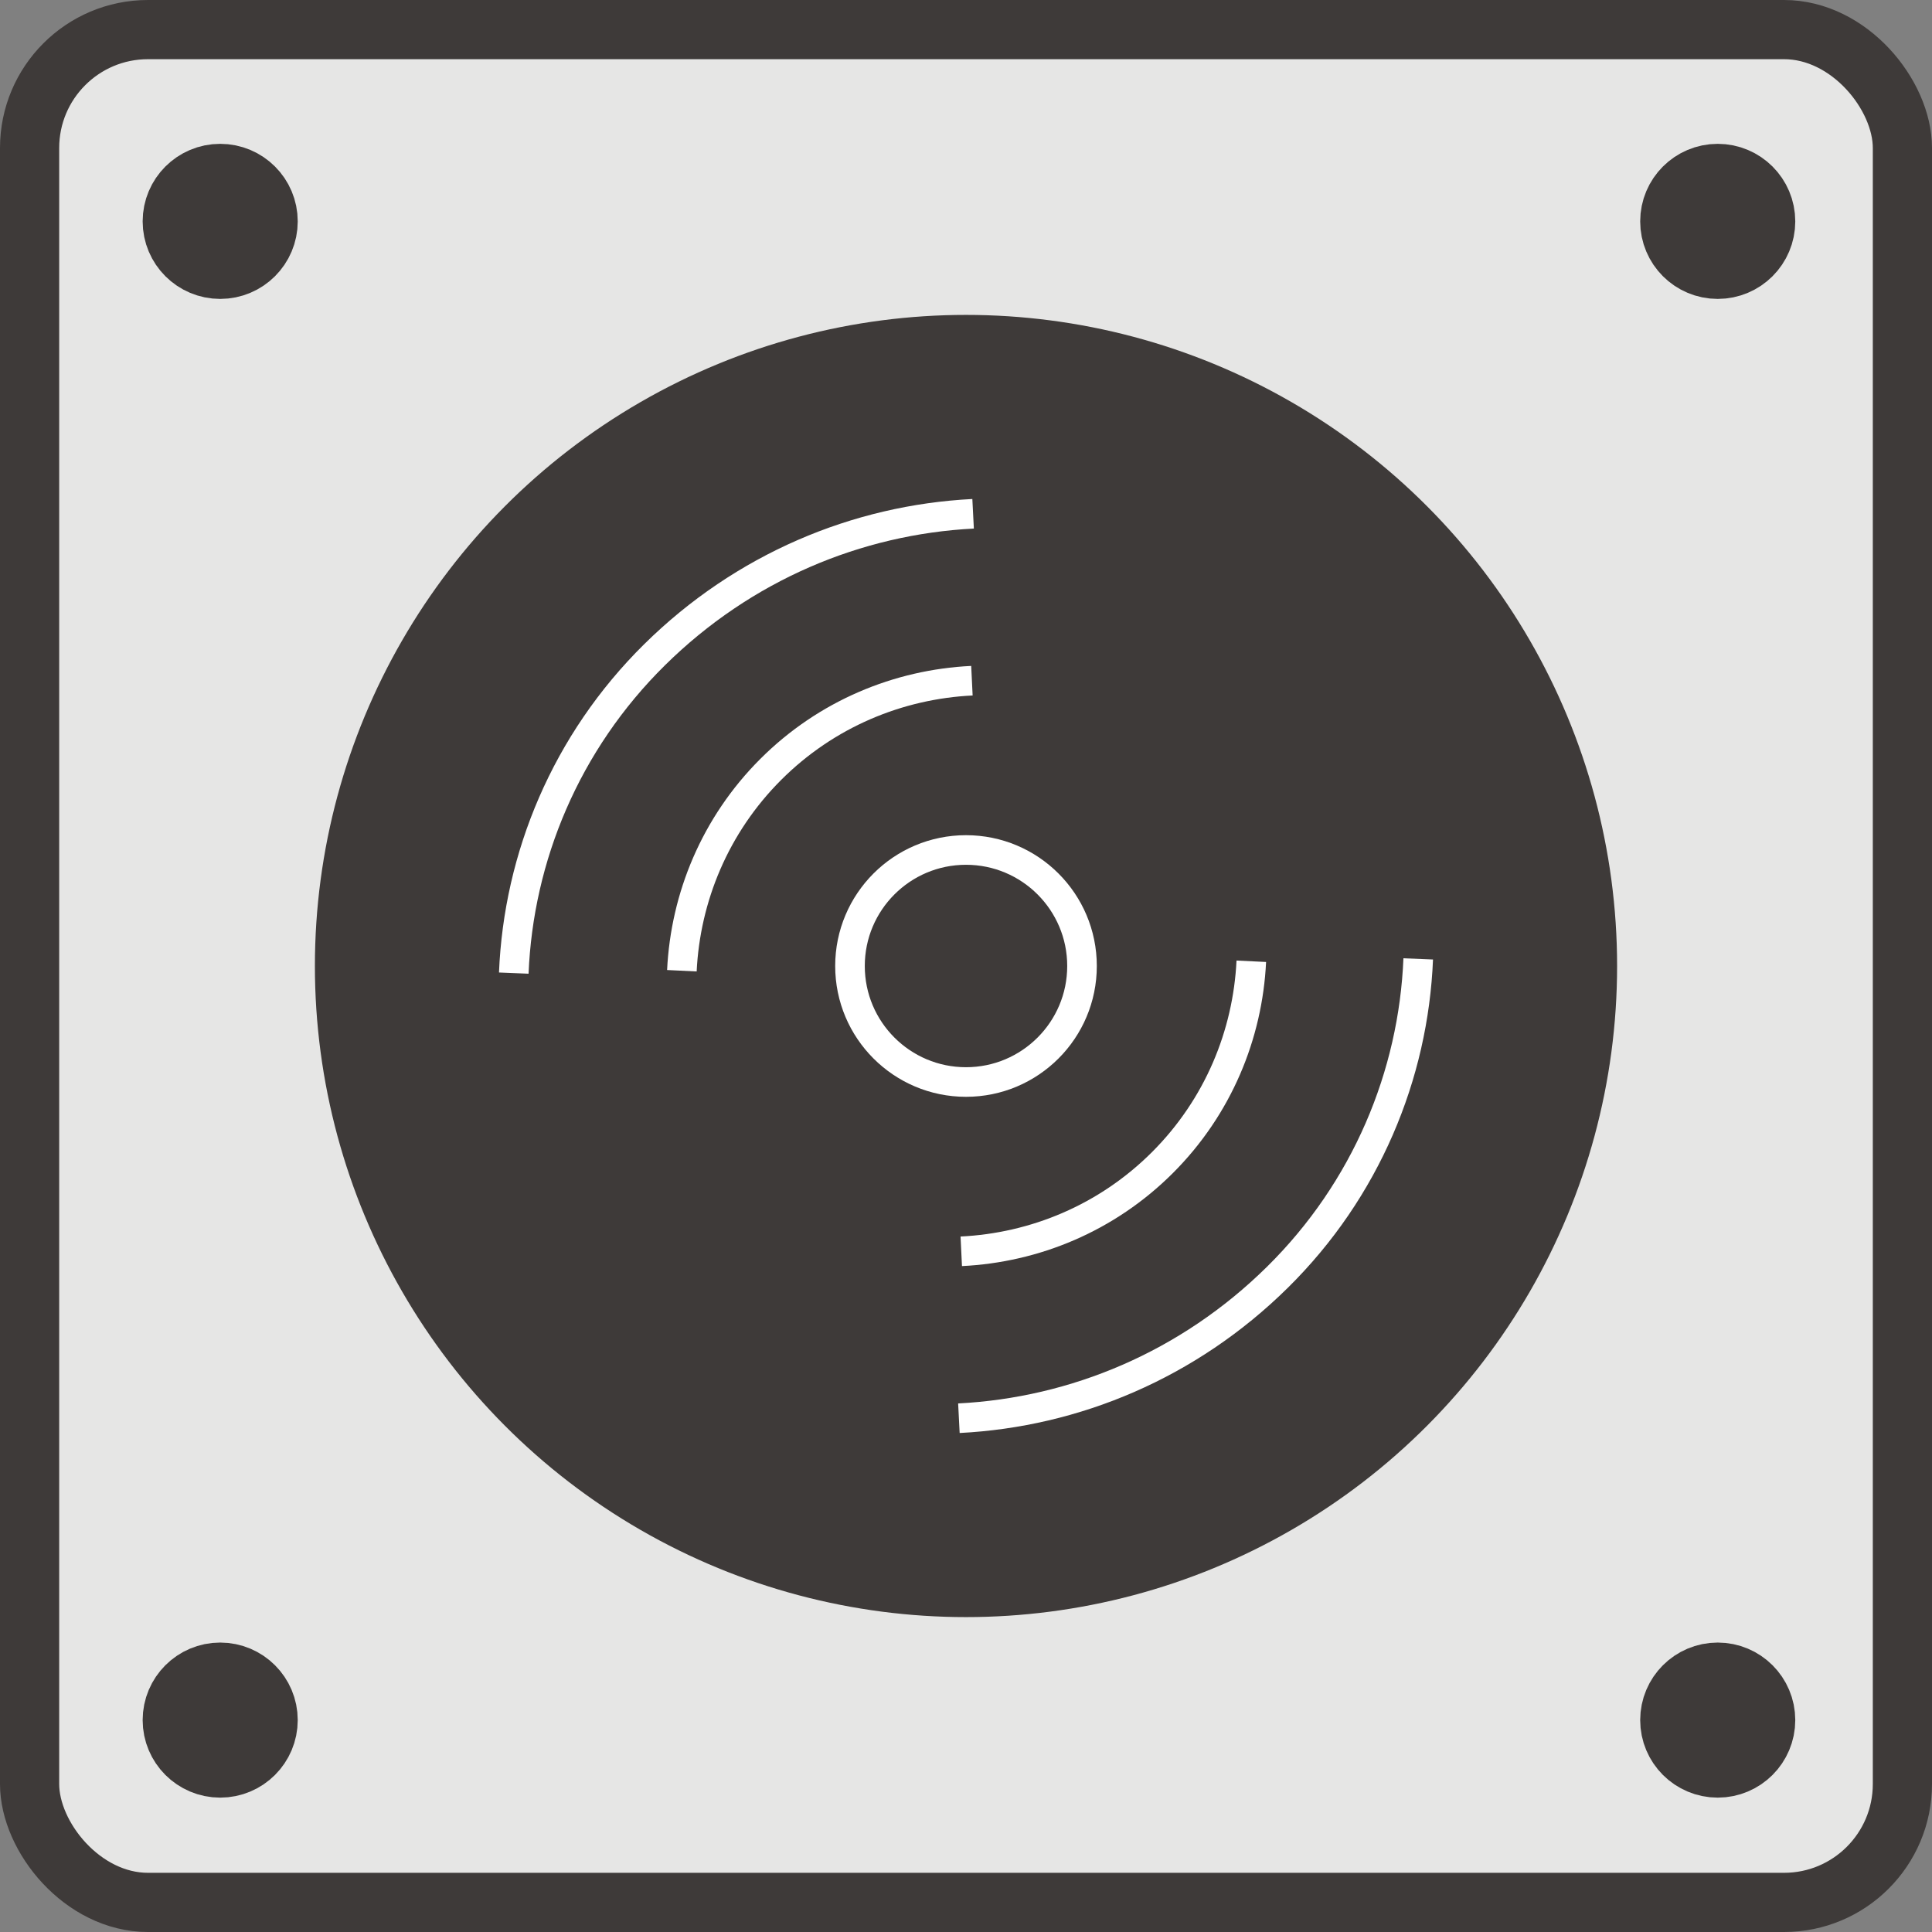
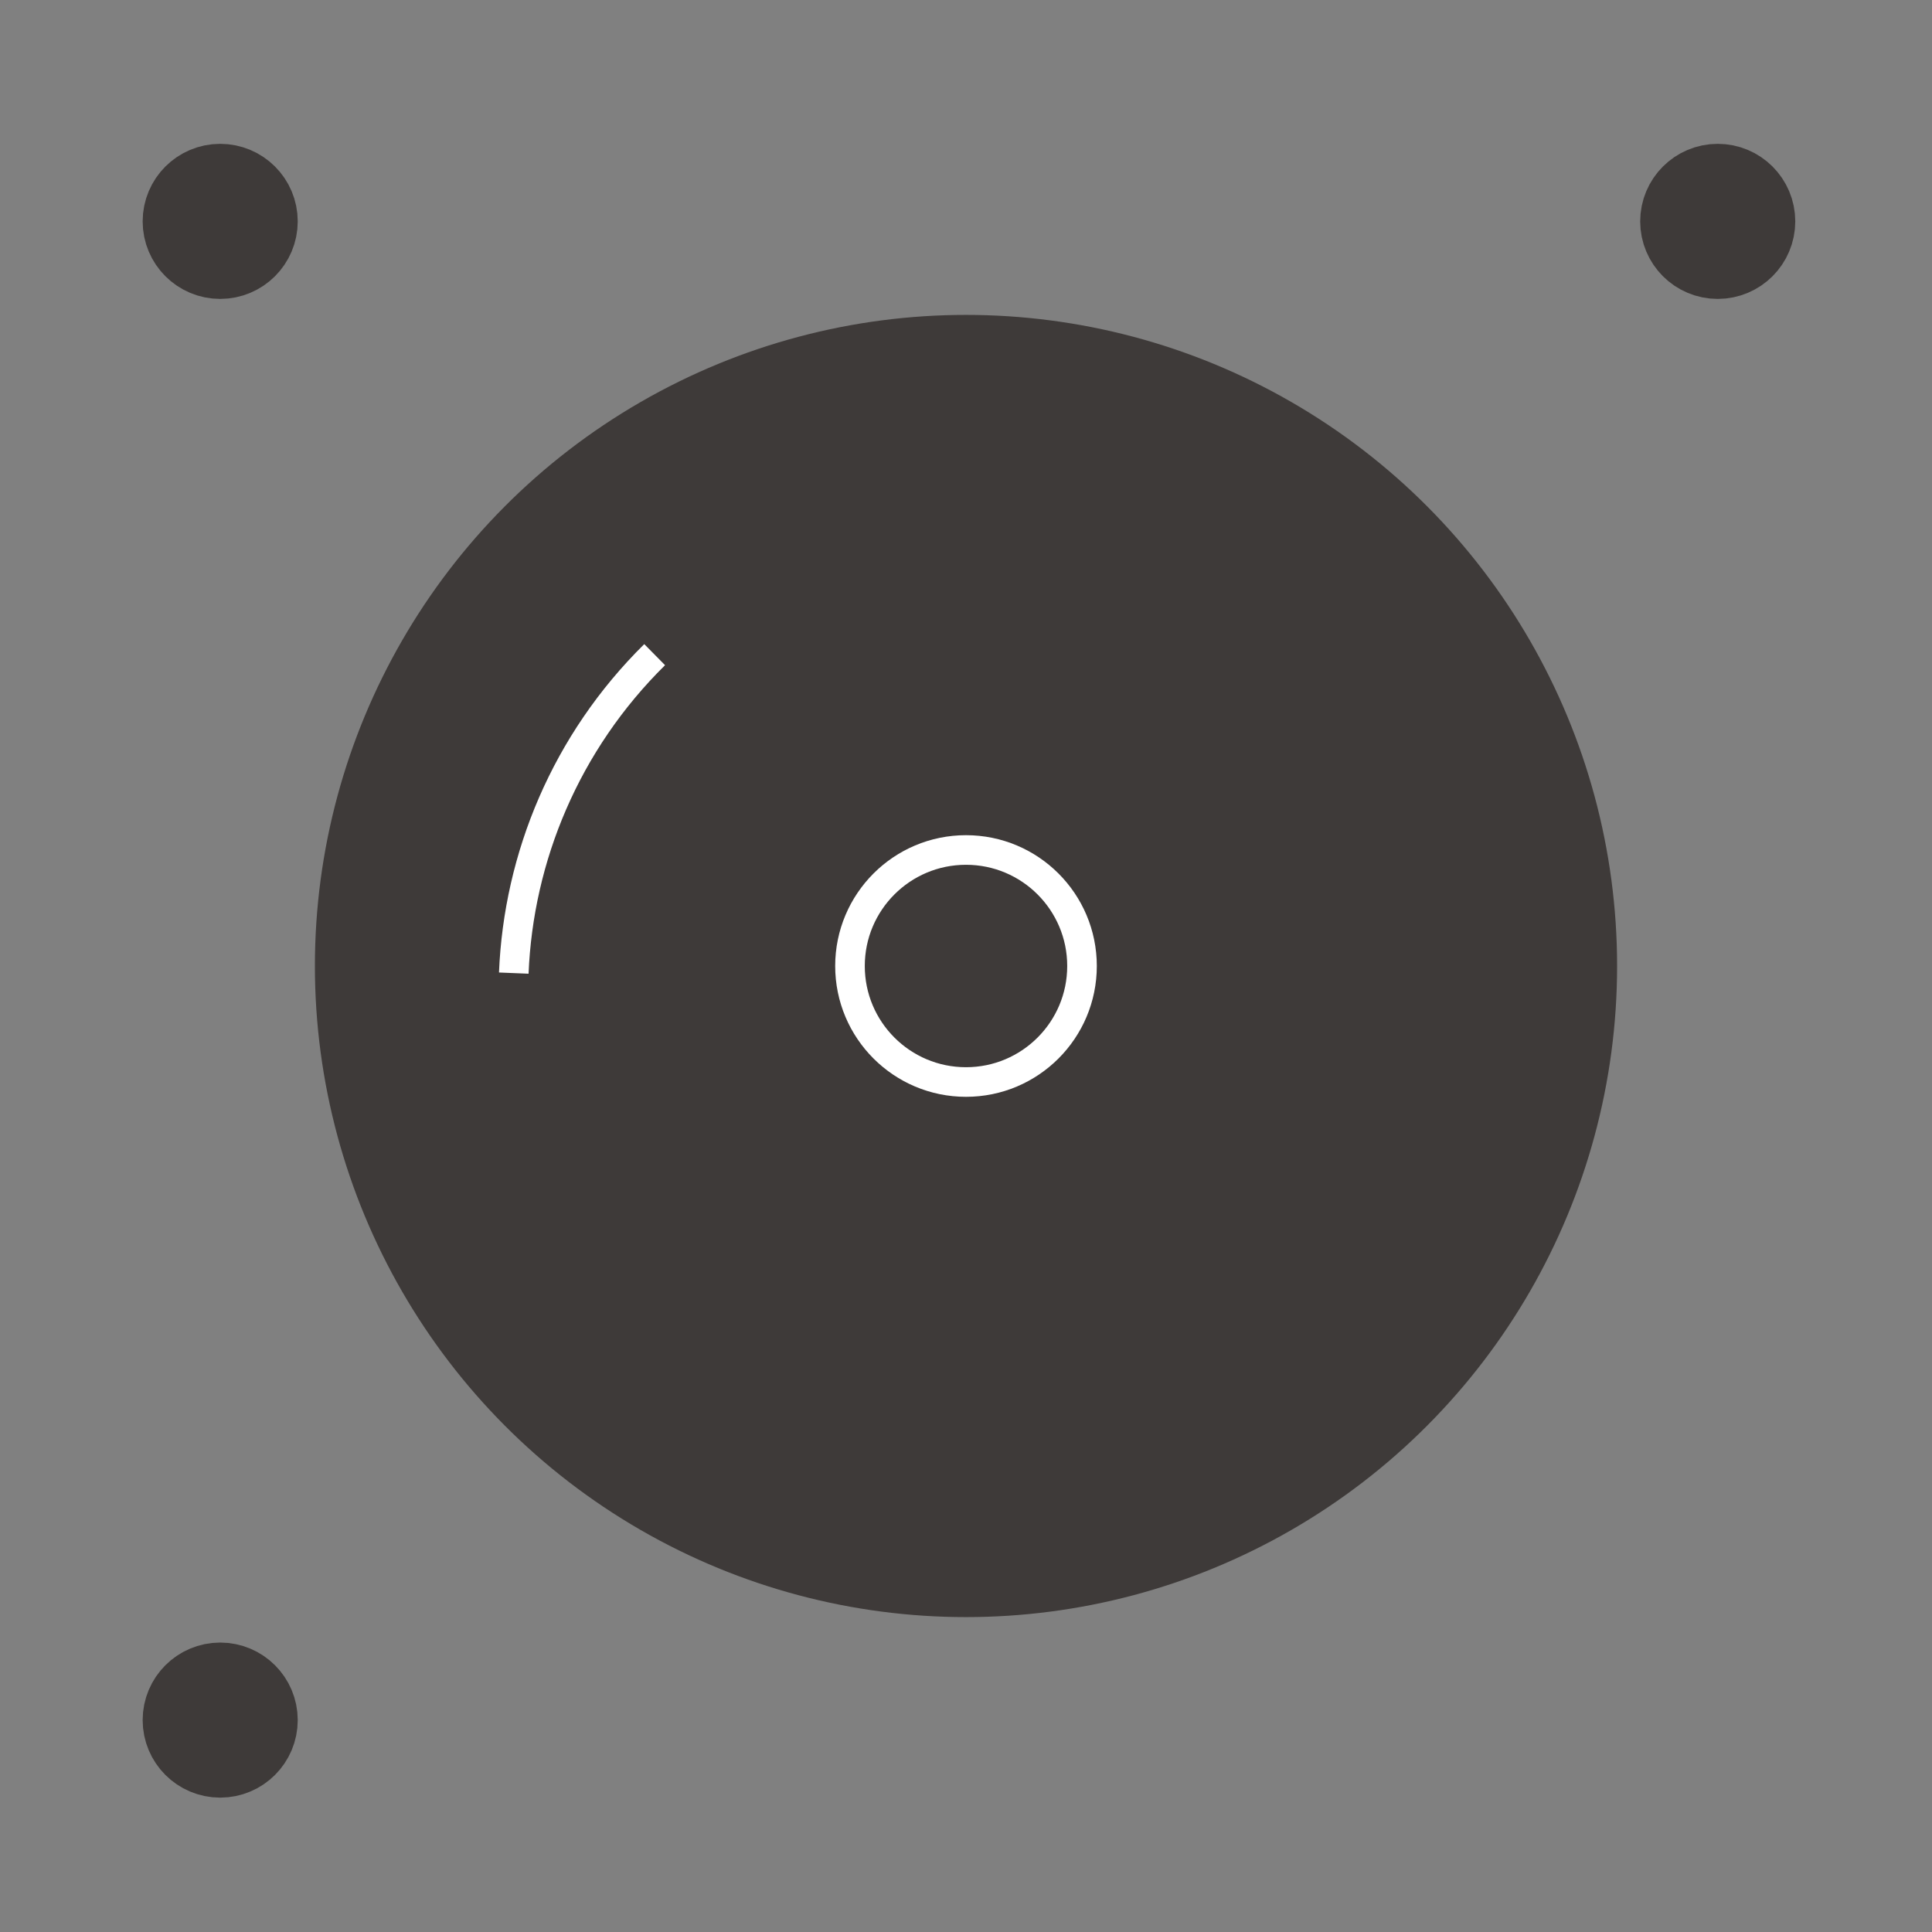
<svg xmlns="http://www.w3.org/2000/svg" id="_イヤー_2" viewBox="0 0 16.32 16.32">
  <rect x="0" y="0" width="16.32" height="16.32" fill="#808080" stroke="none" />
  <defs>
    <style>.cls-1{fill:#e6e6e5;stroke-width:.5px;}.cls-1,.cls-2,.cls-3{stroke-miterlimit:10;}.cls-1,.cls-3{stroke:#3e3a39;}.cls-4,.cls-3{fill:#3e3a39;}.cls-2{fill:none;stroke:#fff;stroke-width:.25px;}.cls-3{stroke-width:.75px;}</style>
  </defs>
  <g id="_イヤー_1-2">
    <g>
      <g>
-         <rect class="cls-1" x=".25" y=".25" width="15.82" height="15.82" rx="1" ry="1" />
        <circle class="cls-3" cx="1.86" cy="1.87" r=".28" />
        <circle class="cls-3" cx="14.51" cy="1.87" r=".28" />
        <circle class="cls-3" cx="1.86" cy="14.53" r=".28" />
-         <circle class="cls-3" cx="14.51" cy="14.53" r=".28" />
      </g>
      <g>
        <circle class="cls-4" cx="8.16" cy="8.16" r="5.5" />
        <g>
-           <path class="cls-2" d="M11.98,8.1c-.04,.98-.44,1.95-1.19,2.69s-1.71,1.14-2.69,1.19" />
-           <path class="cls-2" d="M4.34,8.22c.04-.98,.44-1.95,1.19-2.69s1.71-1.14,2.69-1.19" />
+           <path class="cls-2" d="M4.34,8.22c.04-.98,.44-1.95,1.19-2.69" />
        </g>
        <g>
-           <path class="cls-2" d="M10.57,8.12c-.03,.62-.28,1.23-.75,1.7s-1.08,.72-1.7,.75" />
-           <path class="cls-2" d="M5.76,8.2c.03-.62,.28-1.23,.75-1.7s1.08-.72,1.7-.75" />
-         </g>
+           </g>
        <circle class="cls-2" cx="8.16" cy="8.16" r=".98" />
      </g>
    </g>
  </g>
</svg>